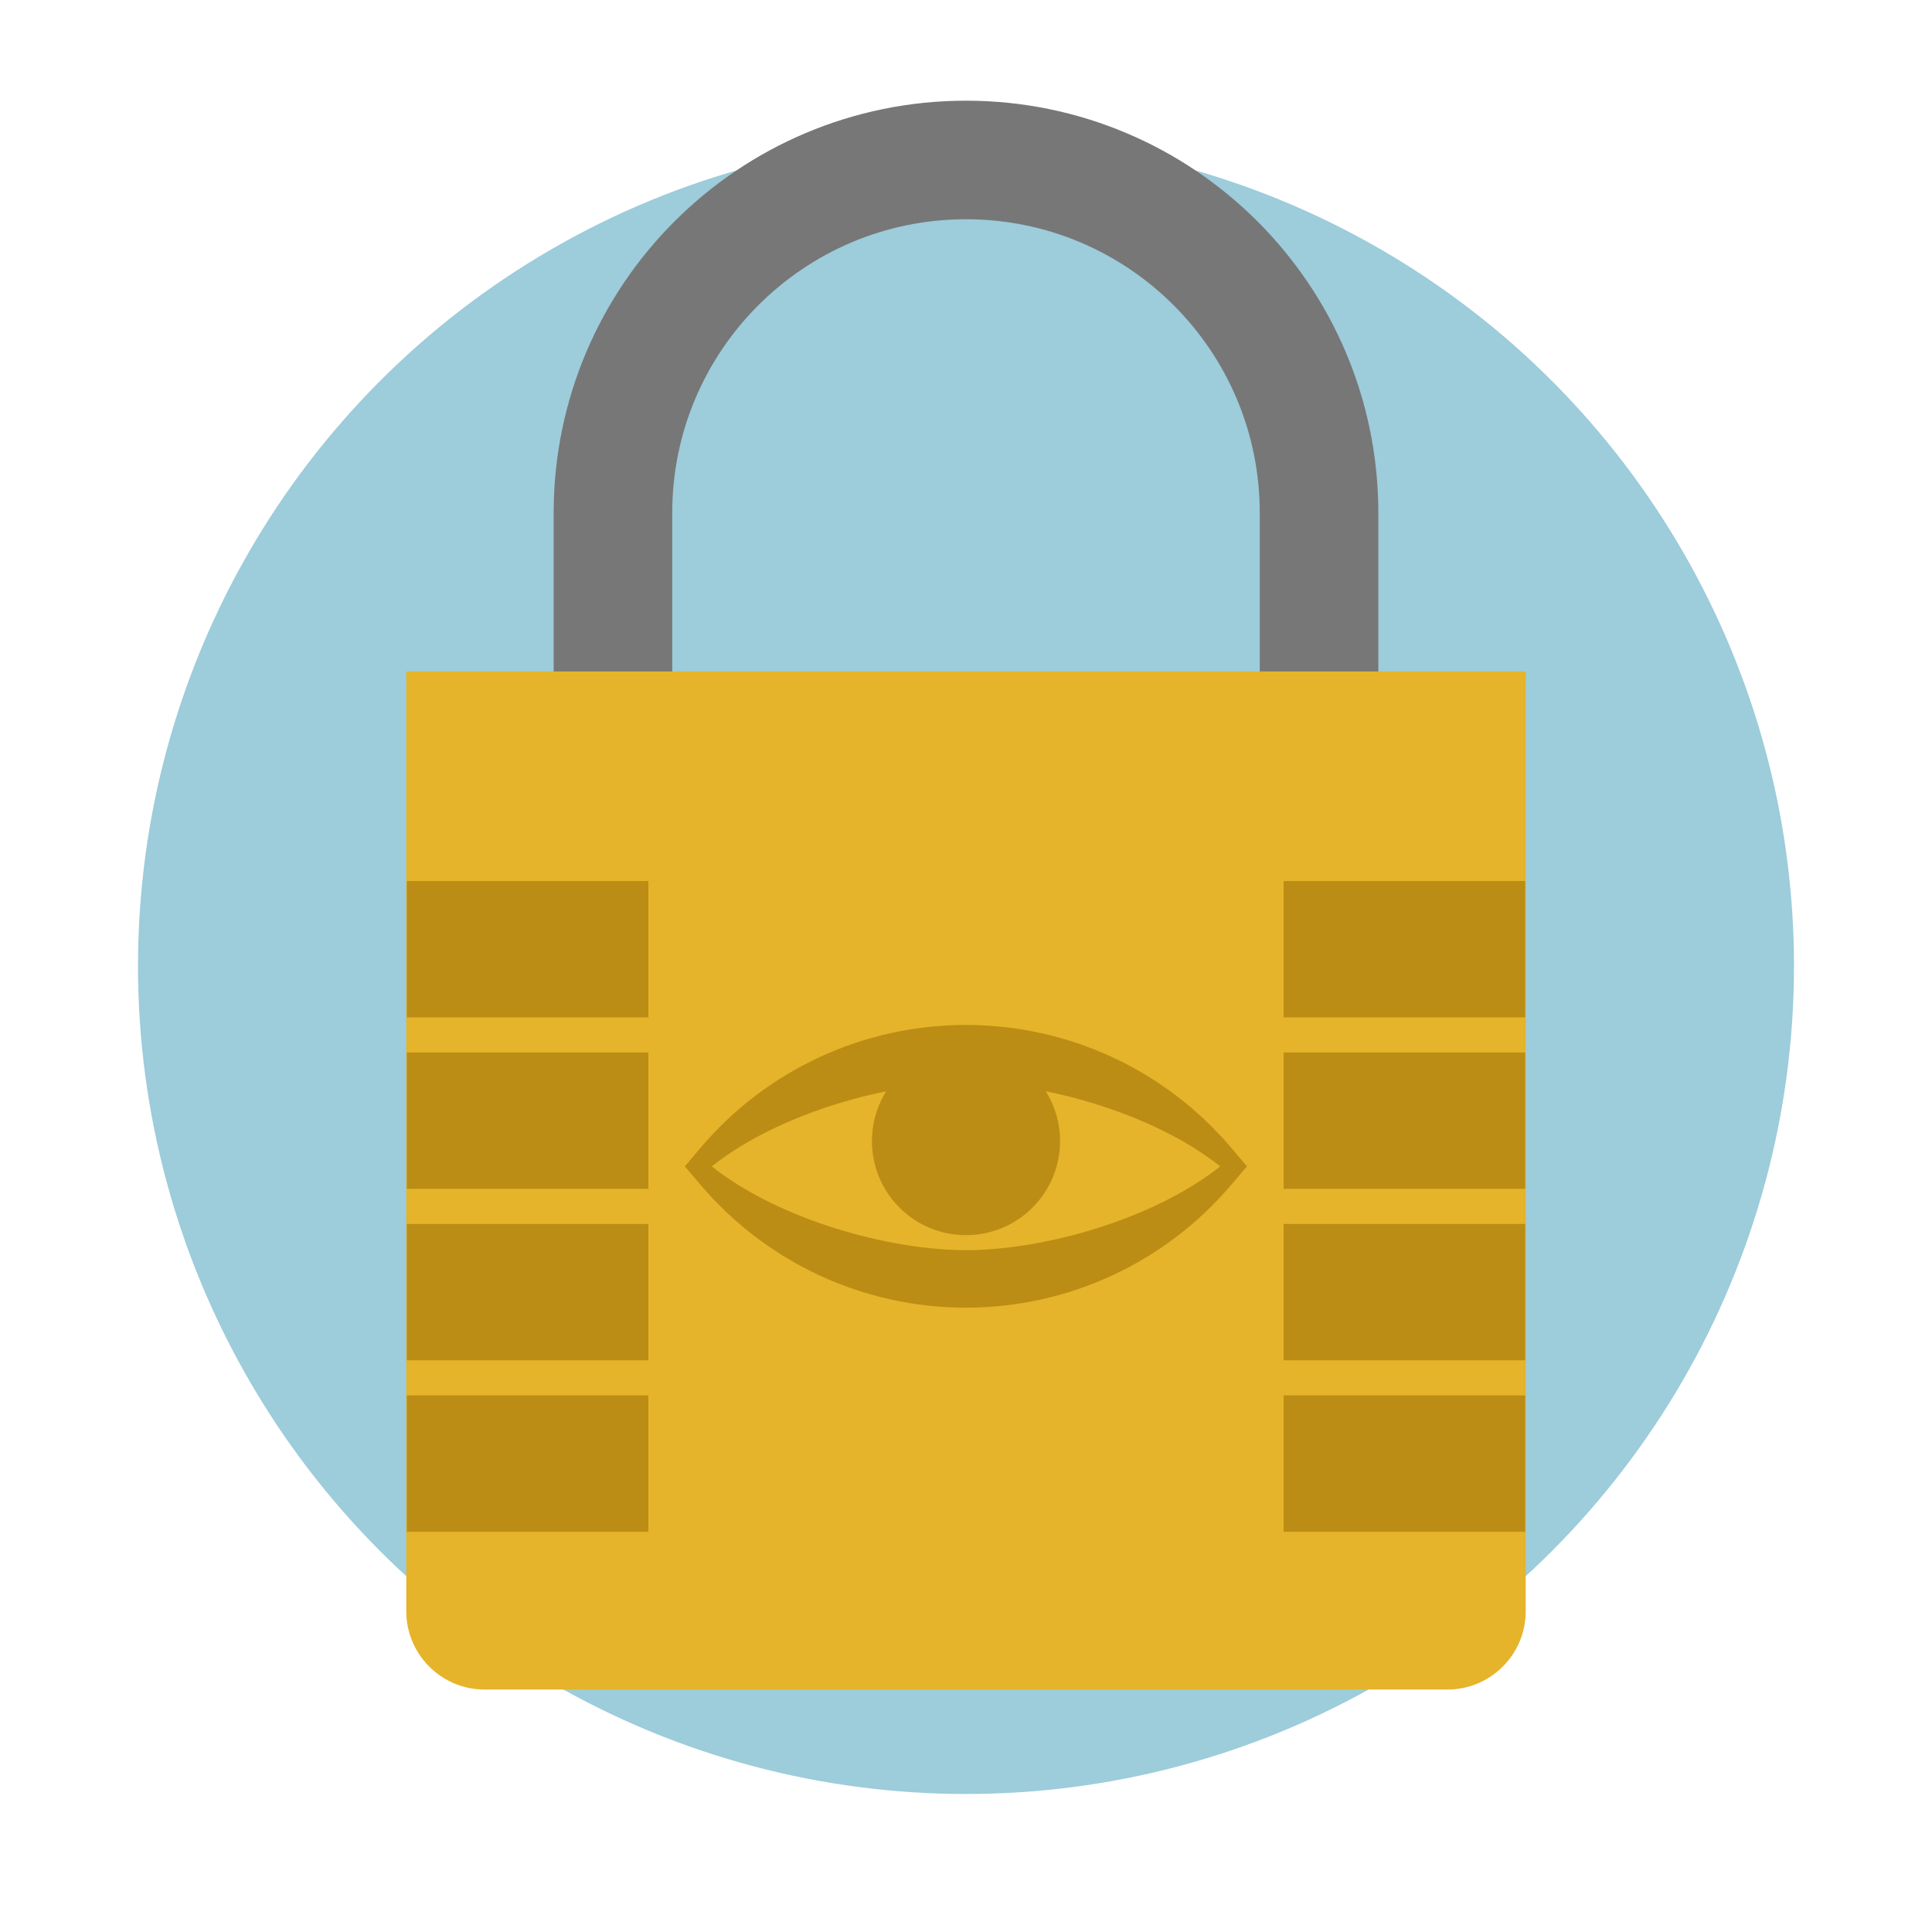
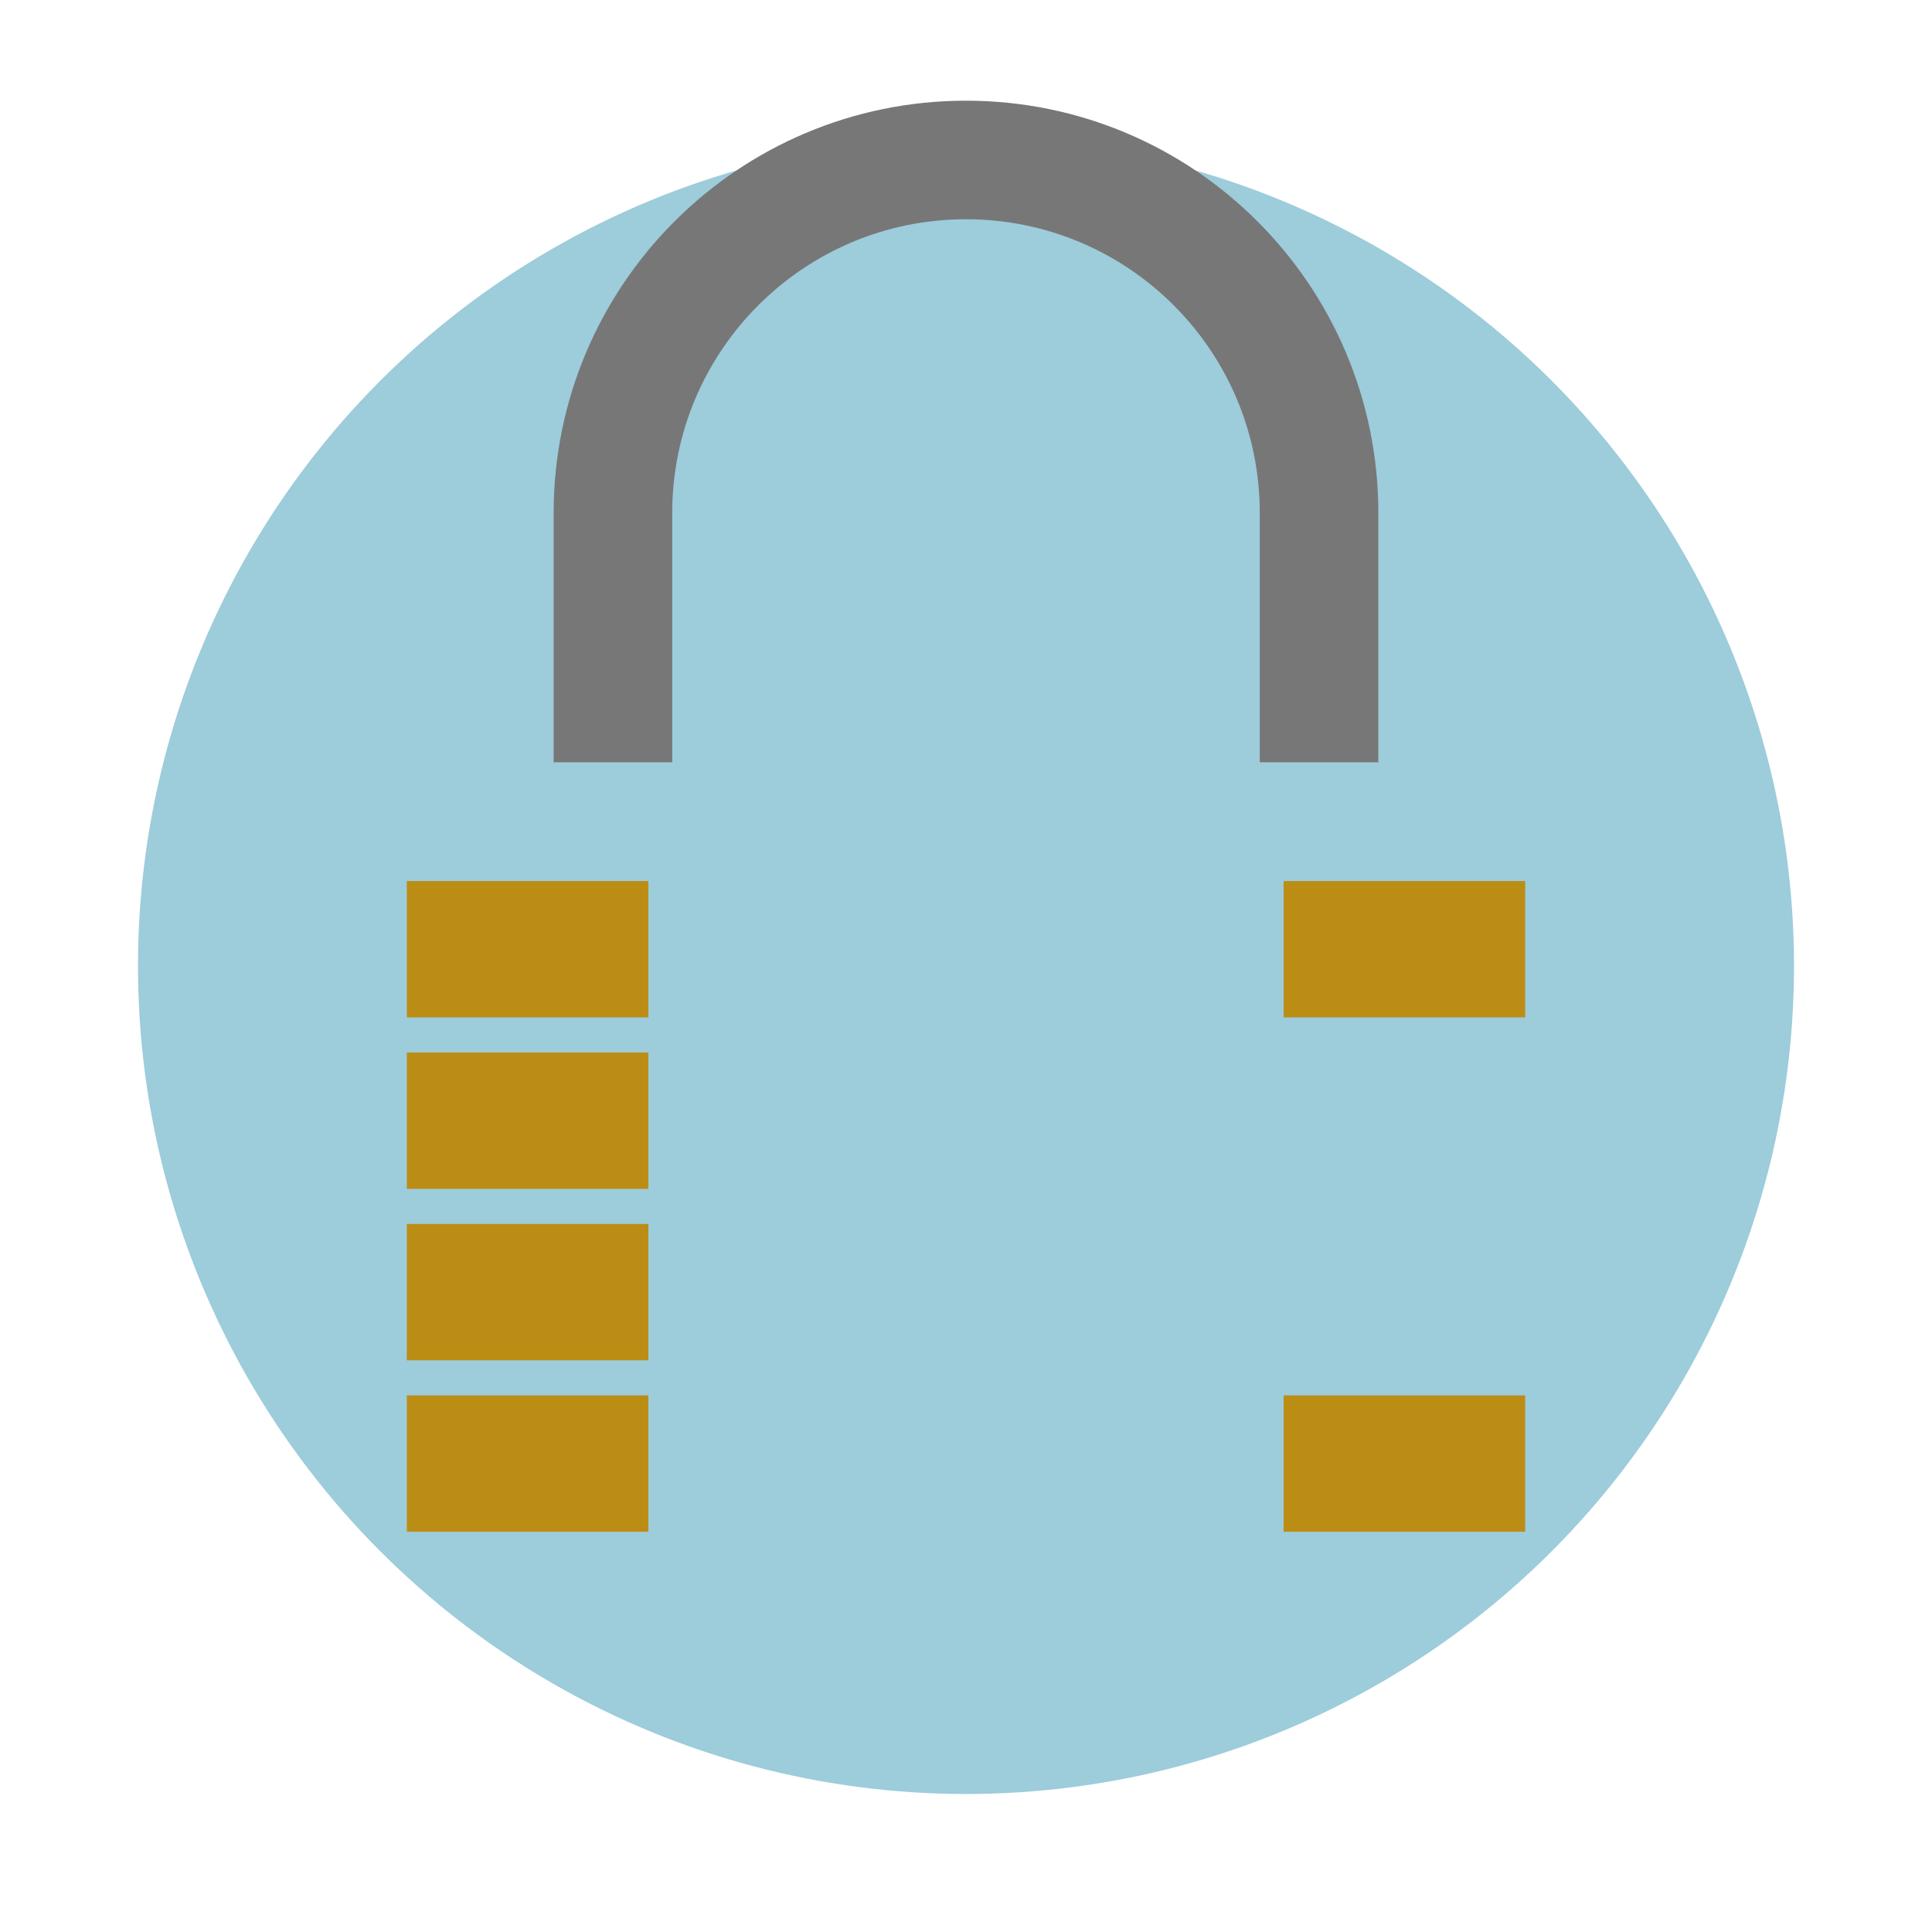
<svg xmlns="http://www.w3.org/2000/svg" viewBox="0 0 175 175">
  <defs>
    <style>
      .cls-1 {
        fill: #bc8d15;
      }

      .cls-2 {
        fill: #9dccdb;
      }

      .cls-3 {
        fill: #e5b42a;
      }

      .cls-4 {
        stroke: #bc8d15;
        stroke-width: 12.35px;
      }

      .cls-4, .cls-5 {
        fill: none;
        stroke-miterlimit: 10;
      }

      .cls-5 {
        stroke: #777778;
        stroke-width: 10.74px;
      }
    </style>
  </defs>
  <g id="Laag_2" data-name="Laag 2">
    <circle class="cls-2" cx="87.5" cy="87.5" r="75" />
  </g>
  <g id="Laag_1" data-name="Laag 1">
    <g>
      <g>
        <path class="cls-5" d="M55.52,69.05v-22.58c0-17.66,14.32-31.98,31.98-31.98h0c17.66,0,31.98,14.32,31.98,31.98v22.58" />
-         <path class="cls-3" d="M36.81,60.82h101.39v85.12c0,3.92-3.18,7.1-7.1,7.1H43.9c-3.92,0-7.1-3.18-7.1-7.1V60.82h0Z" />
        <g>
          <line class="cls-4" x1="138.15" y1="85.98" x2="116.27" y2="85.98" />
-           <line class="cls-4" x1="138.15" y1="101.51" x2="116.27" y2="101.51" />
-           <line class="cls-4" x1="138.15" y1="117.04" x2="116.27" y2="117.04" />
          <line class="cls-4" x1="138.15" y1="132.57" x2="116.27" y2="132.57" />
          <line class="cls-4" x1="58.73" y1="85.98" x2="36.85" y2="85.98" />
          <line class="cls-4" x1="58.73" y1="101.51" x2="36.85" y2="101.51" />
          <line class="cls-4" x1="58.73" y1="117.04" x2="36.85" y2="117.04" />
          <line class="cls-4" x1="58.73" y1="132.57" x2="36.85" y2="132.57" />
        </g>
      </g>
-       <path class="cls-1" d="M87.5,118.45c-9.26,0-18.02-4.05-24.03-11.11l-1.44-1.69,1.43-1.69c6-7.07,14.76-11.12,24.03-11.12s18.03,4.05,24.03,11.12l1.43,1.69-1.44,1.69c-6.01,7.06-14.77,11.11-24.03,11.11ZM64.47,105.65c6.12,4.85,16.07,7.59,23.03,7.59s16.91-2.74,23.03-7.59c-6.11-4.85-16.06-7.59-23.03-7.59s-16.92,2.74-23.03,7.59Z" />
-       <circle class="cls-1" cx="87.5" cy="103.36" r="8.52" />
    </g>
  </g>
</svg>